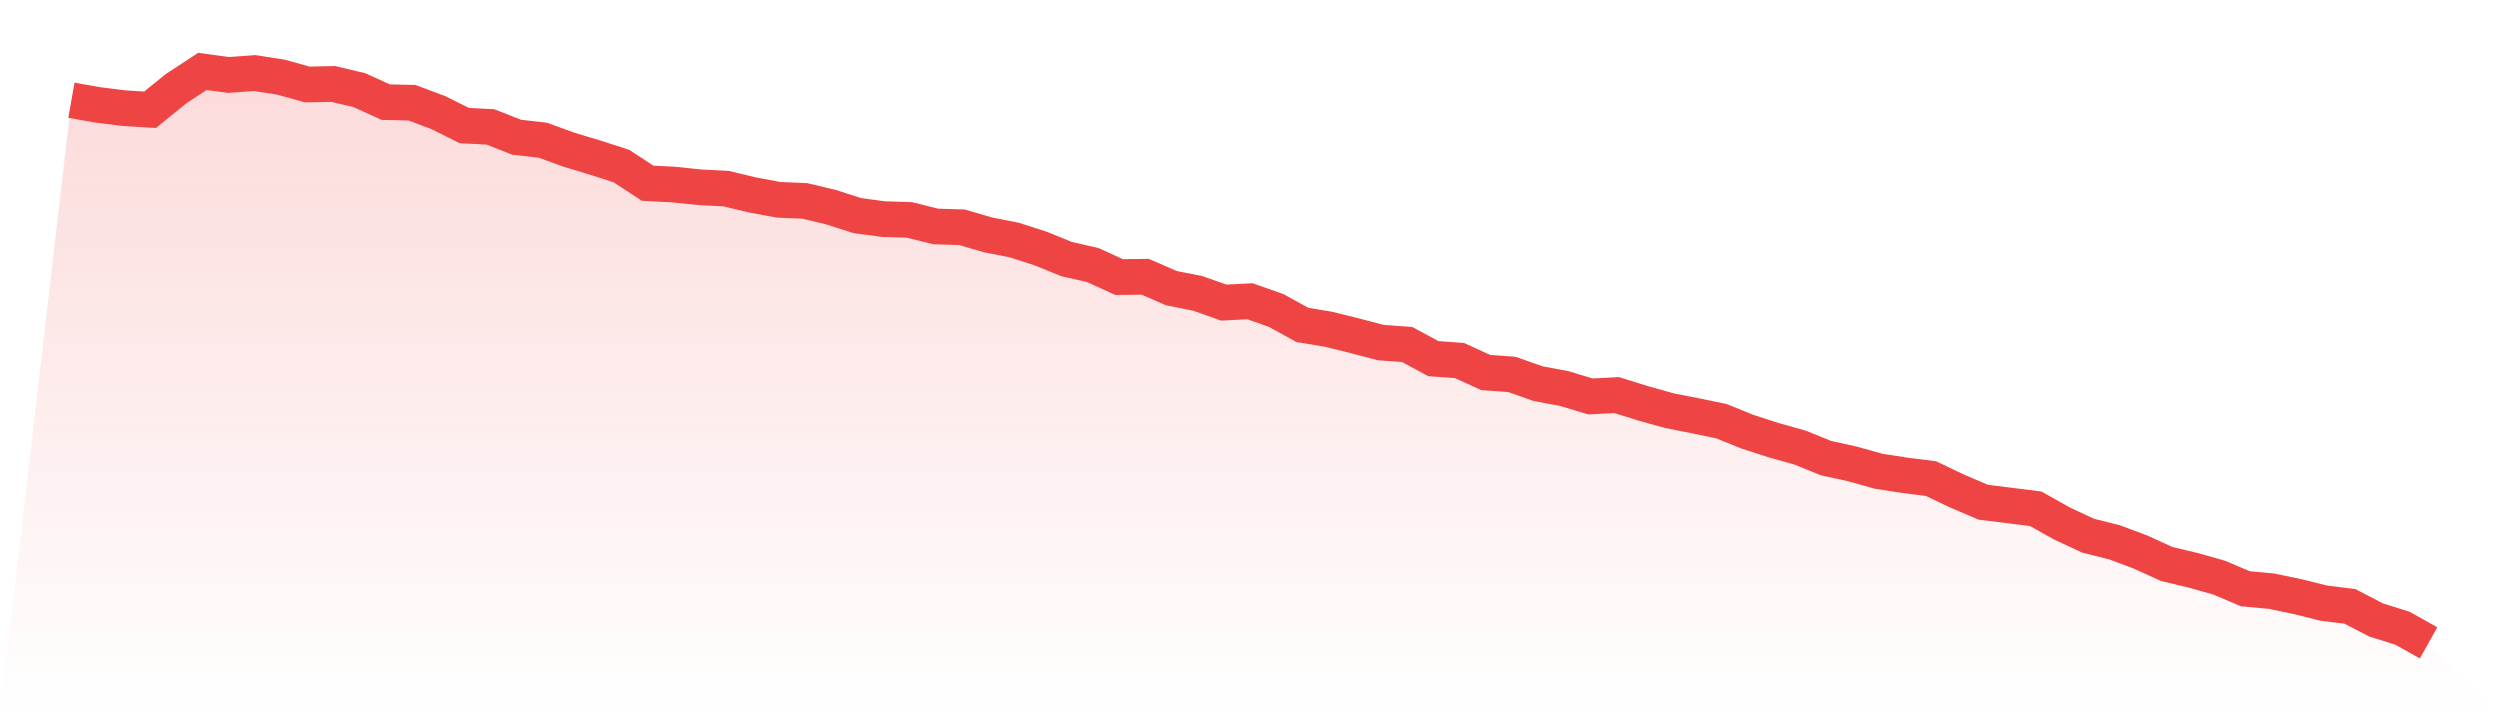
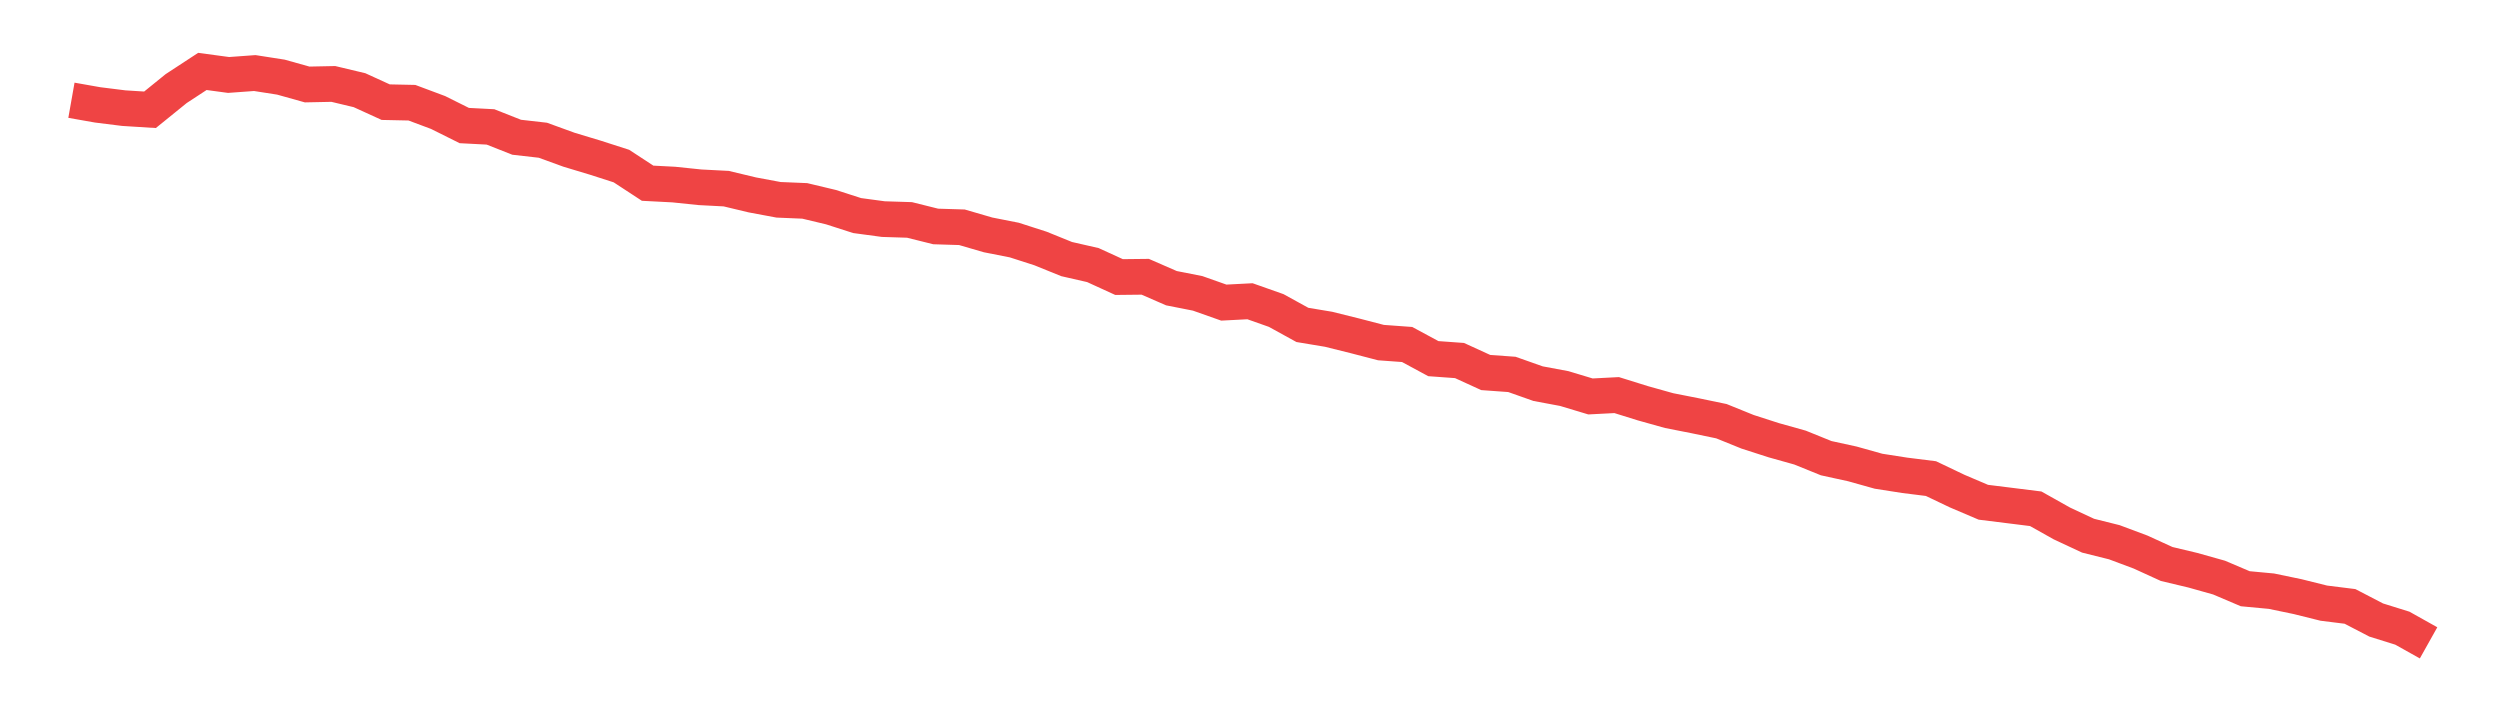
<svg xmlns="http://www.w3.org/2000/svg" viewBox="0 0 140 40">
  <defs>
    <linearGradient id="gradient" x1="0" x2="0" y1="0" y2="1">
      <stop offset="0%" stop-color="#ef4444" stop-opacity="0.2" />
      <stop offset="100%" stop-color="#ef4444" stop-opacity="0" />
    </linearGradient>
  </defs>
-   <path d="M4,5.614 L4,5.614 L5.467,5.873 L6.933,6.056 L8.4,6.148 L9.867,4.96 L11.333,4 L12.8,4.198 L14.267,4.091 L15.733,4.32 L17.2,4.731 L18.667,4.701 L20.133,5.051 L21.6,5.721 L23.067,5.752 L24.533,6.3 L26,7.031 L27.467,7.107 L28.933,7.686 L30.4,7.853 L31.867,8.386 L33.333,8.828 L34.8,9.3 L36.267,10.26 L37.733,10.336 L39.2,10.488 L40.667,10.564 L42.133,10.915 L43.6,11.189 L45.067,11.25 L46.533,11.6 L48,12.072 L49.467,12.27 L50.933,12.316 L52.4,12.682 L53.867,12.727 L55.333,13.154 L56.8,13.443 L58.267,13.915 L59.733,14.509 L61.2,14.844 L62.667,15.515 L64.133,15.499 L65.6,16.139 L67.067,16.428 L68.533,16.946 L70,16.87 L71.467,17.388 L72.933,18.195 L74.4,18.439 L75.867,18.804 L77.333,19.185 L78.8,19.292 L80.267,20.084 L81.733,20.19 L83.2,20.861 L84.667,20.967 L86.133,21.485 L87.6,21.759 L89.067,22.201 L90.533,22.125 L92,22.582 L93.467,22.993 L94.933,23.282 L96.4,23.587 L97.867,24.181 L99.333,24.653 L100.8,25.064 L102.267,25.658 L103.733,25.978 L105.2,26.389 L106.667,26.618 L108.133,26.801 L109.6,27.501 L111.067,28.126 L112.533,28.308 L114,28.491 L115.467,29.314 L116.933,29.999 L118.4,30.365 L119.867,30.913 L121.333,31.583 L122.8,31.933 L124.267,32.345 L125.733,32.969 L127.2,33.106 L128.667,33.411 L130.133,33.776 L131.6,33.959 L133.067,34.721 L134.533,35.178 L136,36 L140,40 L0,40 z" fill="url(#gradient)" />
  <path d="M4,5.614 L4,5.614 L5.467,5.873 L6.933,6.056 L8.4,6.148 L9.867,4.96 L11.333,4 L12.8,4.198 L14.267,4.091 L15.733,4.32 L17.2,4.731 L18.667,4.701 L20.133,5.051 L21.6,5.721 L23.067,5.752 L24.533,6.3 L26,7.031 L27.467,7.107 L28.933,7.686 L30.4,7.853 L31.867,8.386 L33.333,8.828 L34.8,9.3 L36.267,10.26 L37.733,10.336 L39.2,10.488 L40.667,10.564 L42.133,10.915 L43.6,11.189 L45.067,11.25 L46.533,11.6 L48,12.072 L49.467,12.27 L50.933,12.316 L52.4,12.682 L53.867,12.727 L55.333,13.154 L56.8,13.443 L58.267,13.915 L59.733,14.509 L61.2,14.844 L62.667,15.515 L64.133,15.499 L65.6,16.139 L67.067,16.428 L68.533,16.946 L70,16.87 L71.467,17.388 L72.933,18.195 L74.4,18.439 L75.867,18.804 L77.333,19.185 L78.8,19.292 L80.267,20.084 L81.733,20.19 L83.2,20.861 L84.667,20.967 L86.133,21.485 L87.6,21.759 L89.067,22.201 L90.533,22.125 L92,22.582 L93.467,22.993 L94.933,23.282 L96.4,23.587 L97.867,24.181 L99.333,24.653 L100.8,25.064 L102.267,25.658 L103.733,25.978 L105.2,26.389 L106.667,26.618 L108.133,26.801 L109.6,27.501 L111.067,28.126 L112.533,28.308 L114,28.491 L115.467,29.314 L116.933,29.999 L118.4,30.365 L119.867,30.913 L121.333,31.583 L122.8,31.933 L124.267,32.345 L125.733,32.969 L127.2,33.106 L128.667,33.411 L130.133,33.776 L131.6,33.959 L133.067,34.721 L134.533,35.178 L136,36" fill="none" stroke="#ef4444" stroke-width="2" />
</svg>